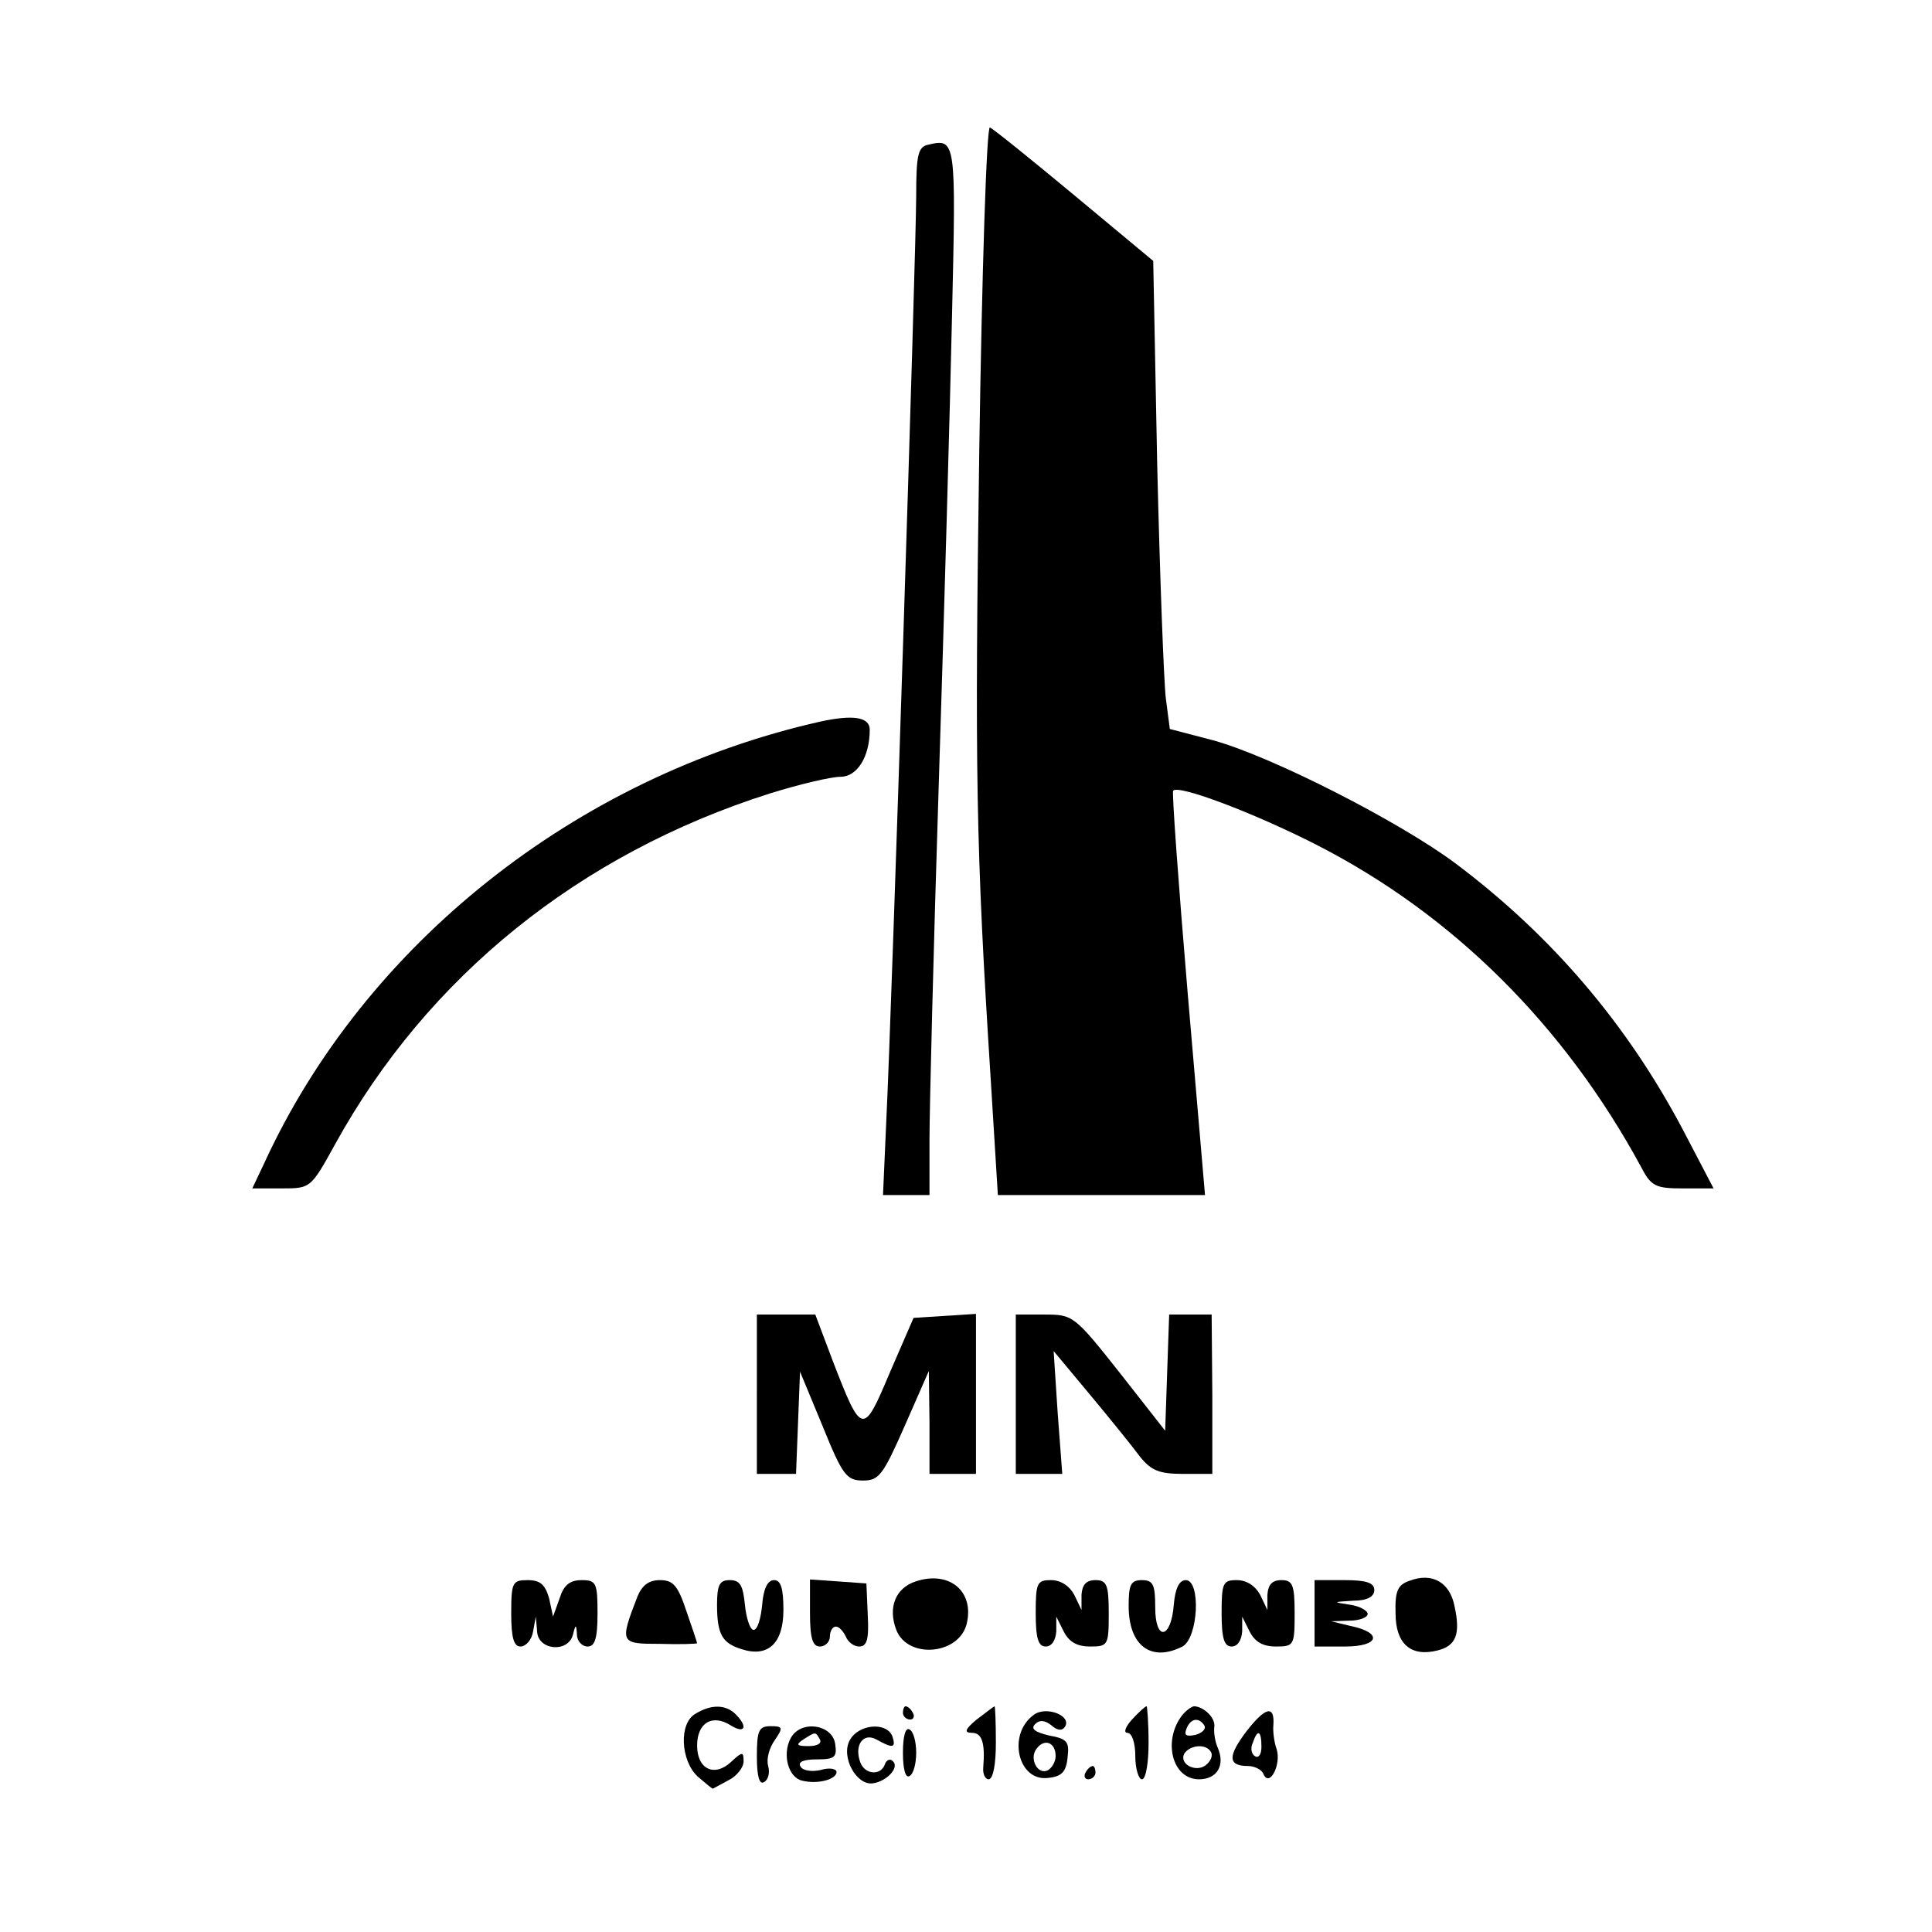
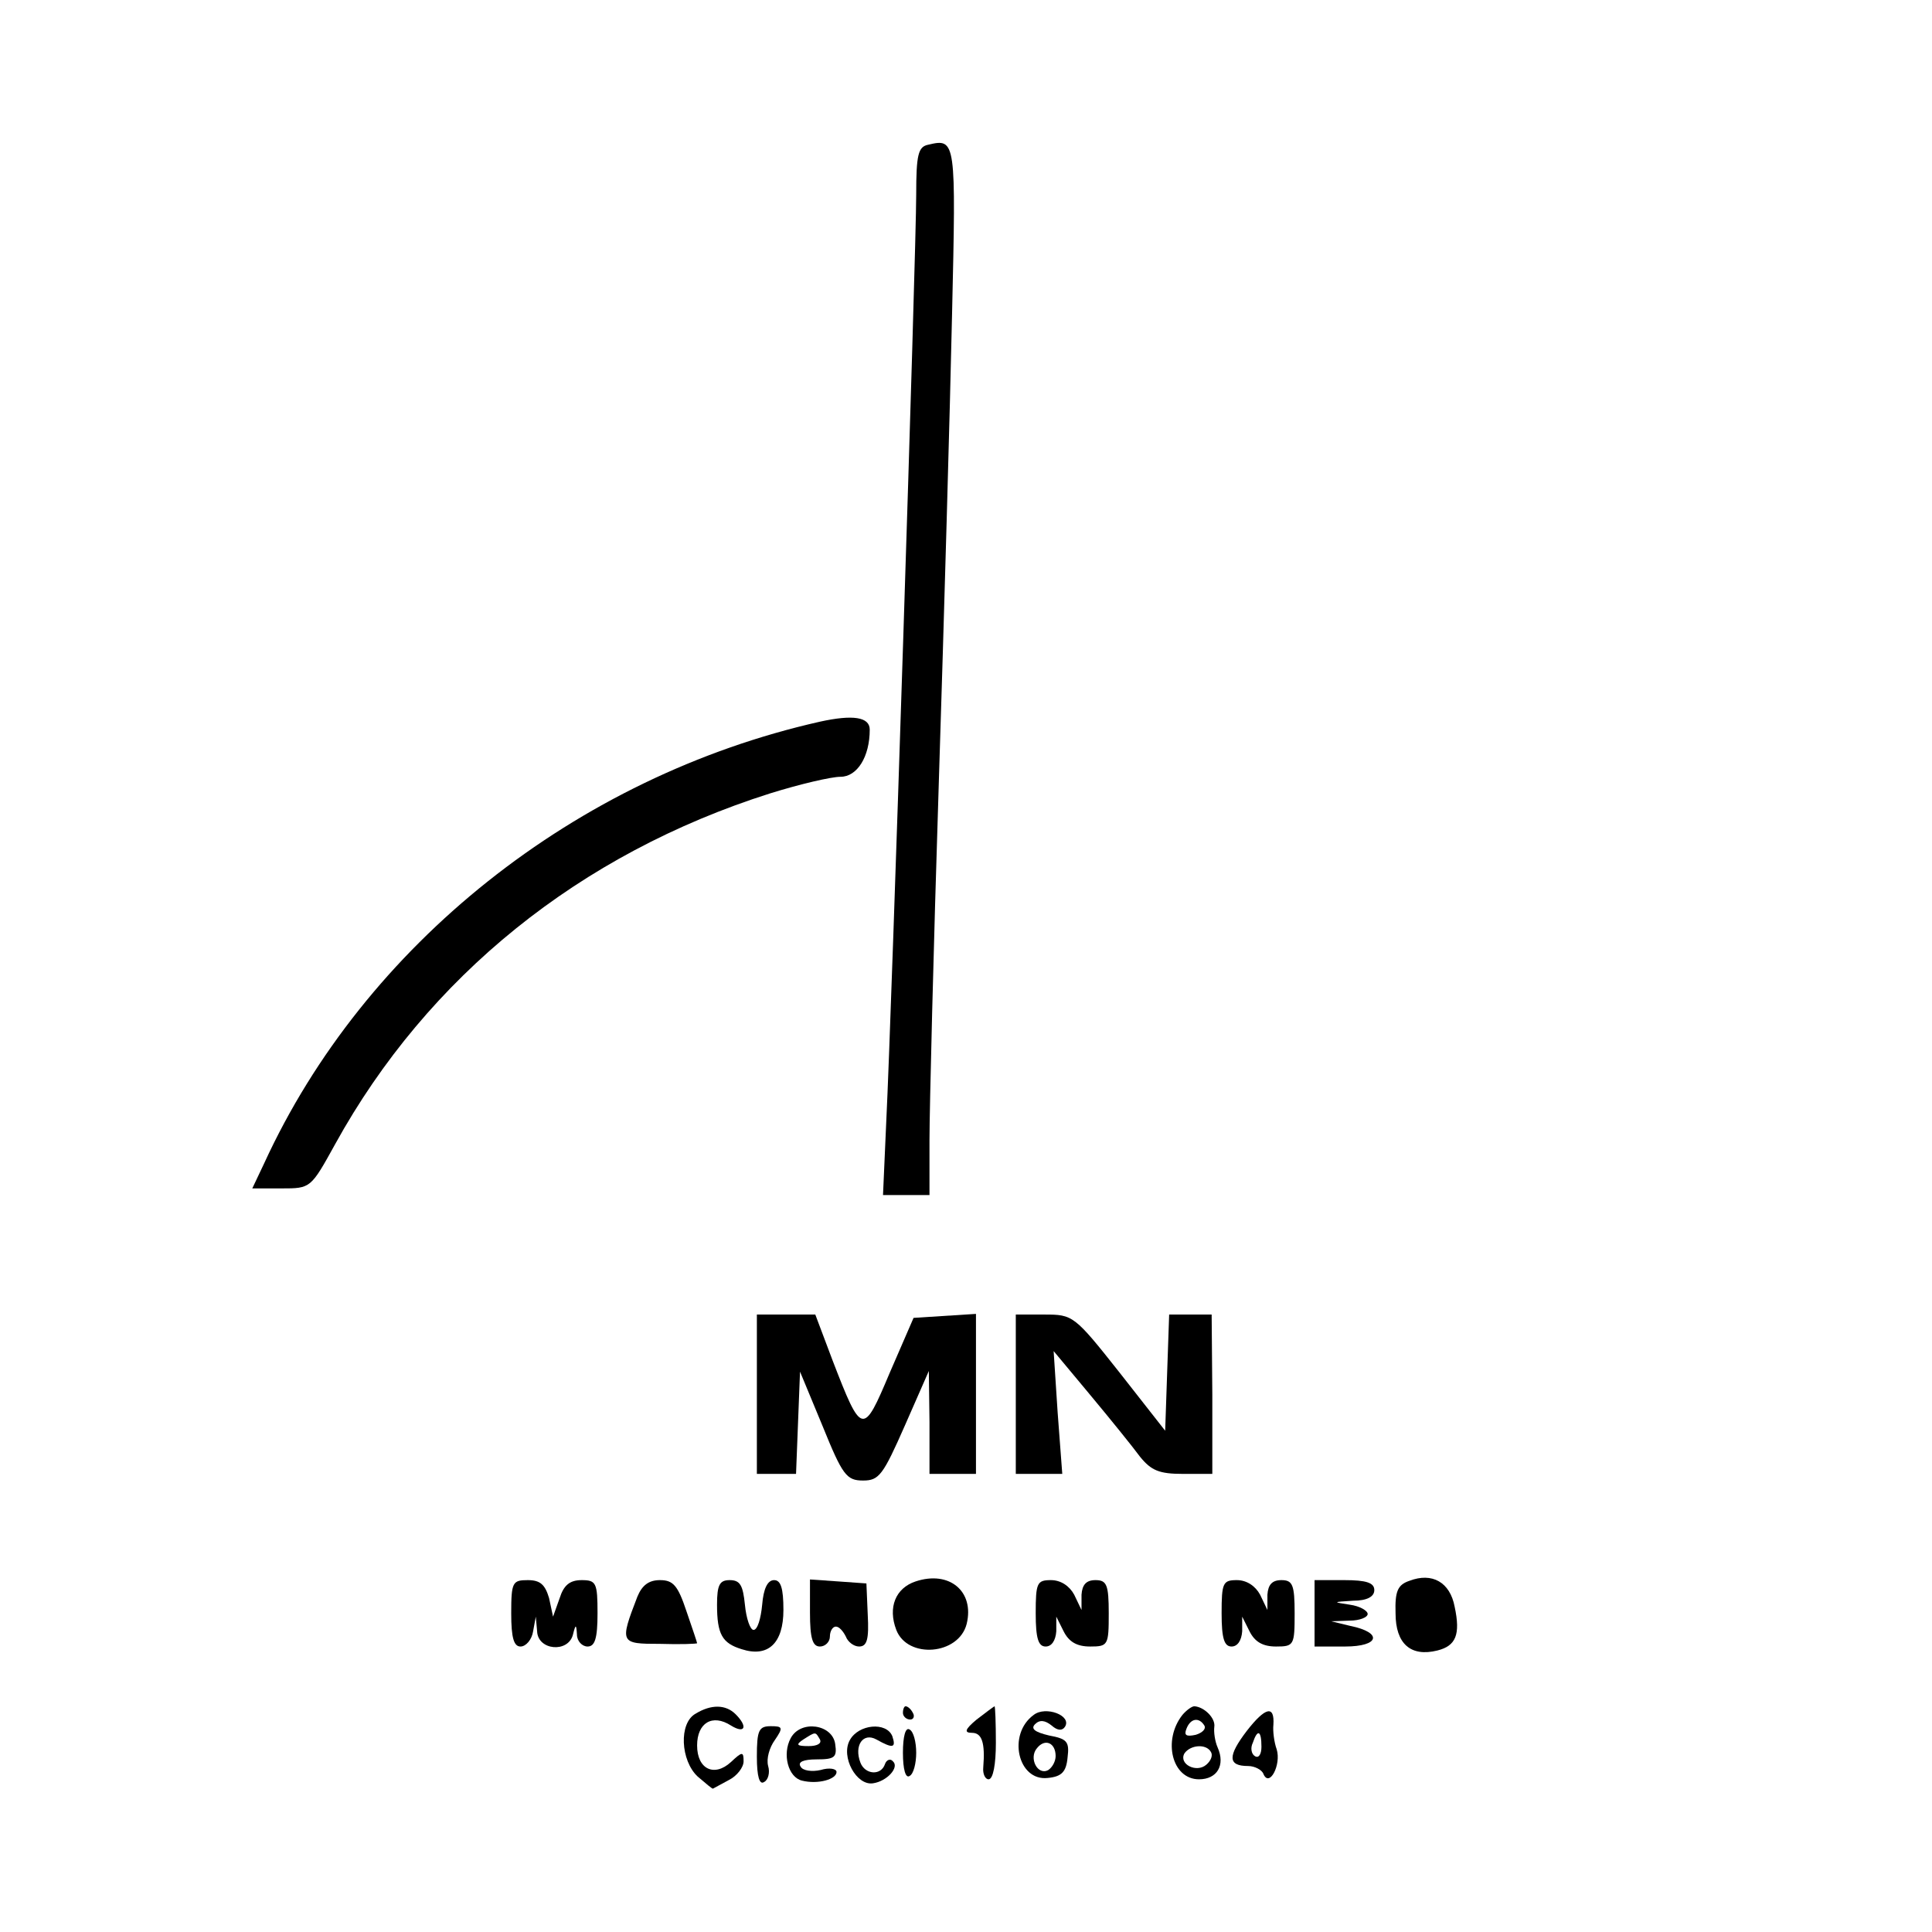
<svg xmlns="http://www.w3.org/2000/svg" version="1.0" width="291pt" height="291pt" viewBox="0 0 291 291" preserveAspectRatio="xMidYMid meet">
  <g transform="translate(0,291) scale(0.1,-0.1)" fill="#000000" stroke="none">
-     <path d="M1475 2232 c-7 -483 -5 -598 17 -944 l11 -178 156 0 156 0 -26 303 c-14 166 -24 304 -22 306 7 10 123 -34 215 -81 206 -105 374 -272 490 -486 15 -29 22 -32 63 -32 l46 0 -46 88 c-84 159 -197 292 -342 401 -84 63 -278 162 -366 186 l-65 17 -6 46 c-3 25 -9 183 -13 352 l-6 307 -119 99 c-65 54 -122 100 -127 102 -5 2 -12 -217 -16 -486z" />
    <path d="M1398 2692 c-15 -3 -18 -15 -18 -75 0 -85 -37 -1232 -45 -1394 l-5 -113 35 0 35 0 0 83 c0 45 6 287 14 537 8 250 17 568 20 707 6 262 6 265 -36 255z" />
    <path d="M1235 1823 c-368 -83 -686 -336 -837 -665 l-18 -38 44 0 c44 0 44 0 81 67 139 252 368 437 655 528 45 14 92 25 106 25 25 0 44 30 44 71 0 19 -25 23 -75 12z" />
    <path d="M1140 810 l0 -120 30 0 29 0 3 77 3 77 34 -82 c30 -74 36 -82 61 -82 24 0 30 8 63 83 l36 82 1 -77 0 -78 35 0 35 0 0 121 0 120 -47 -3 -47 -3 -36 -83 c-40 -95 -42 -95 -86 19 l-26 69 -44 0 -44 0 0 -120z" />
    <path d="M1530 810 l0 -120 35 0 35 0 -7 93 -6 92 55 -66 c30 -36 64 -78 75 -93 17 -21 29 -26 65 -26 l44 0 0 120 -1 120 -32 0 -32 0 -3 -87 -3 -88 -69 88 c-68 86 -70 87 -113 87 l-43 0 0 -120z" />
    <path d="M1379 528 c-30 -10 -42 -39 -29 -73 17 -44 94 -38 106 9 12 49 -26 81 -77 64z" />
    <path d="M2123 529 c-18 -6 -22 -16 -21 -49 0 -46 23 -66 63 -56 28 7 35 24 26 66 -7 37 -34 52 -68 39z" />
    <path d="M770 480 c0 -37 4 -50 14 -50 8 0 17 10 19 23 l4 22 2 -22 c1 -29 47 -33 54 -5 4 16 5 16 6 0 0 -10 8 -18 16 -18 11 0 15 12 15 50 0 46 -2 50 -24 50 -18 0 -27 -8 -33 -27 l-10 -28 -6 28 c-6 20 -13 27 -32 27 -23 0 -25 -3 -25 -50z" />
    <path d="M960 505 c-27 -70 -26 -71 34 -71 31 -1 56 0 56 1 0 1 -7 22 -16 48 -13 39 -20 47 -40 47 -17 0 -27 -8 -34 -25z" />
    <path d="M1080 493 c0 -45 8 -58 37 -67 40 -13 63 9 63 59 0 33 -4 45 -14 45 -10 0 -16 -13 -18 -37 -2 -21 -7 -38 -13 -38 -5 0 -11 17 -13 38 -3 29 -7 37 -23 37 -15 0 -19 -7 -19 -37z" />
    <path d="M1220 481 c0 -39 4 -51 15 -51 8 0 15 7 15 15 0 8 4 15 9 15 5 0 11 -7 15 -15 3 -8 12 -15 20 -15 12 0 15 11 13 48 l-2 47 -42 3 -43 3 0 -50z" />
    <path d="M1560 480 c0 -38 4 -50 15 -50 9 0 15 9 16 23 l0 22 11 -22 c8 -16 20 -23 40 -23 27 0 28 2 28 50 0 43 -3 50 -20 50 -14 0 -20 -7 -21 -22 l0 -23 -11 23 c-7 13 -20 22 -35 22 -21 0 -23 -4 -23 -50z" />
-     <path d="M1700 491 c0 -60 34 -85 81 -61 24 13 28 100 5 100 -10 0 -16 -13 -18 -37 -4 -52 -28 -56 -28 -4 0 34 -3 41 -20 41 -17 0 -20 -7 -20 -39z" />
    <path d="M1840 480 c0 -38 4 -50 15 -50 9 0 15 9 16 23 l0 22 11 -22 c8 -16 20 -23 40 -23 27 0 28 2 28 50 0 43 -3 50 -20 50 -14 0 -20 -7 -21 -22 l0 -23 -11 23 c-7 13 -20 22 -35 22 -21 0 -23 -4 -23 -50z" />
    <path d="M1980 480 l0 -50 46 0 c52 0 57 21 8 31 l-29 7 28 1 c15 0 27 5 27 10 0 5 -12 12 -27 14 -26 4 -26 4 5 6 21 0 32 6 32 16 0 11 -12 15 -45 15 l-45 0 0 -50z" />
    <path d="M1048 329 c-26 -14 -23 -71 3 -95 12 -10 22 -19 23 -18 0 0 11 6 24 13 12 6 22 19 22 28 0 15 -2 15 -19 -1 -25 -23 -51 -11 -51 25 0 34 23 48 51 30 21 -13 26 -2 7 17 -15 15 -37 15 -60 1z" />
    <path d="M1360 330 c0 -5 5 -10 11 -10 5 0 7 5 4 10 -3 6 -8 10 -11 10 -2 0 -4 -4 -4 -10z" />
    <path d="M1471 320 c-18 -15 -19 -20 -7 -20 15 0 20 -15 17 -52 -1 -10 3 -18 8 -18 7 0 11 23 11 55 0 30 -1 55 -2 55 -2 -1 -14 -10 -27 -20z" />
    <path d="M1557 327 c-40 -29 -24 -100 21 -95 21 2 28 9 30 31 3 24 -1 28 -28 33 -21 5 -28 10 -21 17 7 7 15 6 25 -2 9 -8 16 -8 20 -2 11 17 -29 32 -47 18z m33 -62 c0 -8 -5 -17 -11 -21 -16 -9 -30 18 -17 33 12 15 28 8 28 -12z" />
-     <path d="M1705 320 c-10 -11 -13 -20 -7 -20 7 0 12 -15 12 -35 0 -19 5 -35 10 -35 6 0 10 25 10 55 0 30 -2 55 -3 55 -2 0 -12 -9 -22 -20z" />
    <path d="M1781 327 c-30 -38 -16 -97 25 -97 27 0 40 21 28 48 -4 9 -6 23 -5 31 2 13 -15 30 -30 31 -4 0 -12 -6 -18 -13z m33 -16 c3 -5 -3 -11 -13 -14 -14 -3 -18 -1 -14 9 6 16 19 18 27 5z m10 -40 c3 -5 0 -13 -7 -19 -15 -13 -42 1 -33 17 9 13 33 15 40 2z" />
    <path d="M1878 303 c-29 -38 -29 -53 2 -53 10 0 21 -6 23 -12 9 -21 27 14 20 37 -4 11 -6 28 -5 37 2 30 -12 27 -40 -9z m22 -24 c0 -11 -4 -18 -10 -14 -5 3 -7 12 -3 20 7 21 13 19 13 -6z" />
    <path d="M1140 264 c0 -30 4 -43 11 -38 6 3 9 14 6 24 -3 11 2 28 10 39 13 19 12 21 -6 21 -18 0 -21 -6 -21 -46z" />
    <path d="M1191 292 c-13 -24 -4 -59 17 -64 24 -6 52 2 52 13 0 5 -11 7 -24 3 -13 -3 -27 -1 -30 5 -5 7 4 11 24 11 27 0 31 3 28 23 -4 30 -52 37 -67 9z m44 -2 c3 -6 -4 -10 -17 -10 -18 0 -20 2 -8 10 19 12 18 12 25 0z" />
    <path d="M1280 289 c-14 -25 10 -69 35 -65 21 3 40 24 30 33 -4 5 -10 2 -12 -4 -6 -18 -30 -16 -37 2 -10 26 4 46 24 35 25 -14 30 -13 24 5 -9 22 -51 18 -64 -6z" />
    <path d="M1360 270 c0 -25 4 -39 10 -35 6 3 10 19 10 35 0 16 -4 32 -10 35 -6 4 -10 -10 -10 -35z" />
-     <path d="M1635 240 c-3 -5 -1 -10 4 -10 6 0 11 5 11 10 0 6 -2 10 -4 10 -3 0 -8 -4 -11 -10z" />
  </g>
</svg>